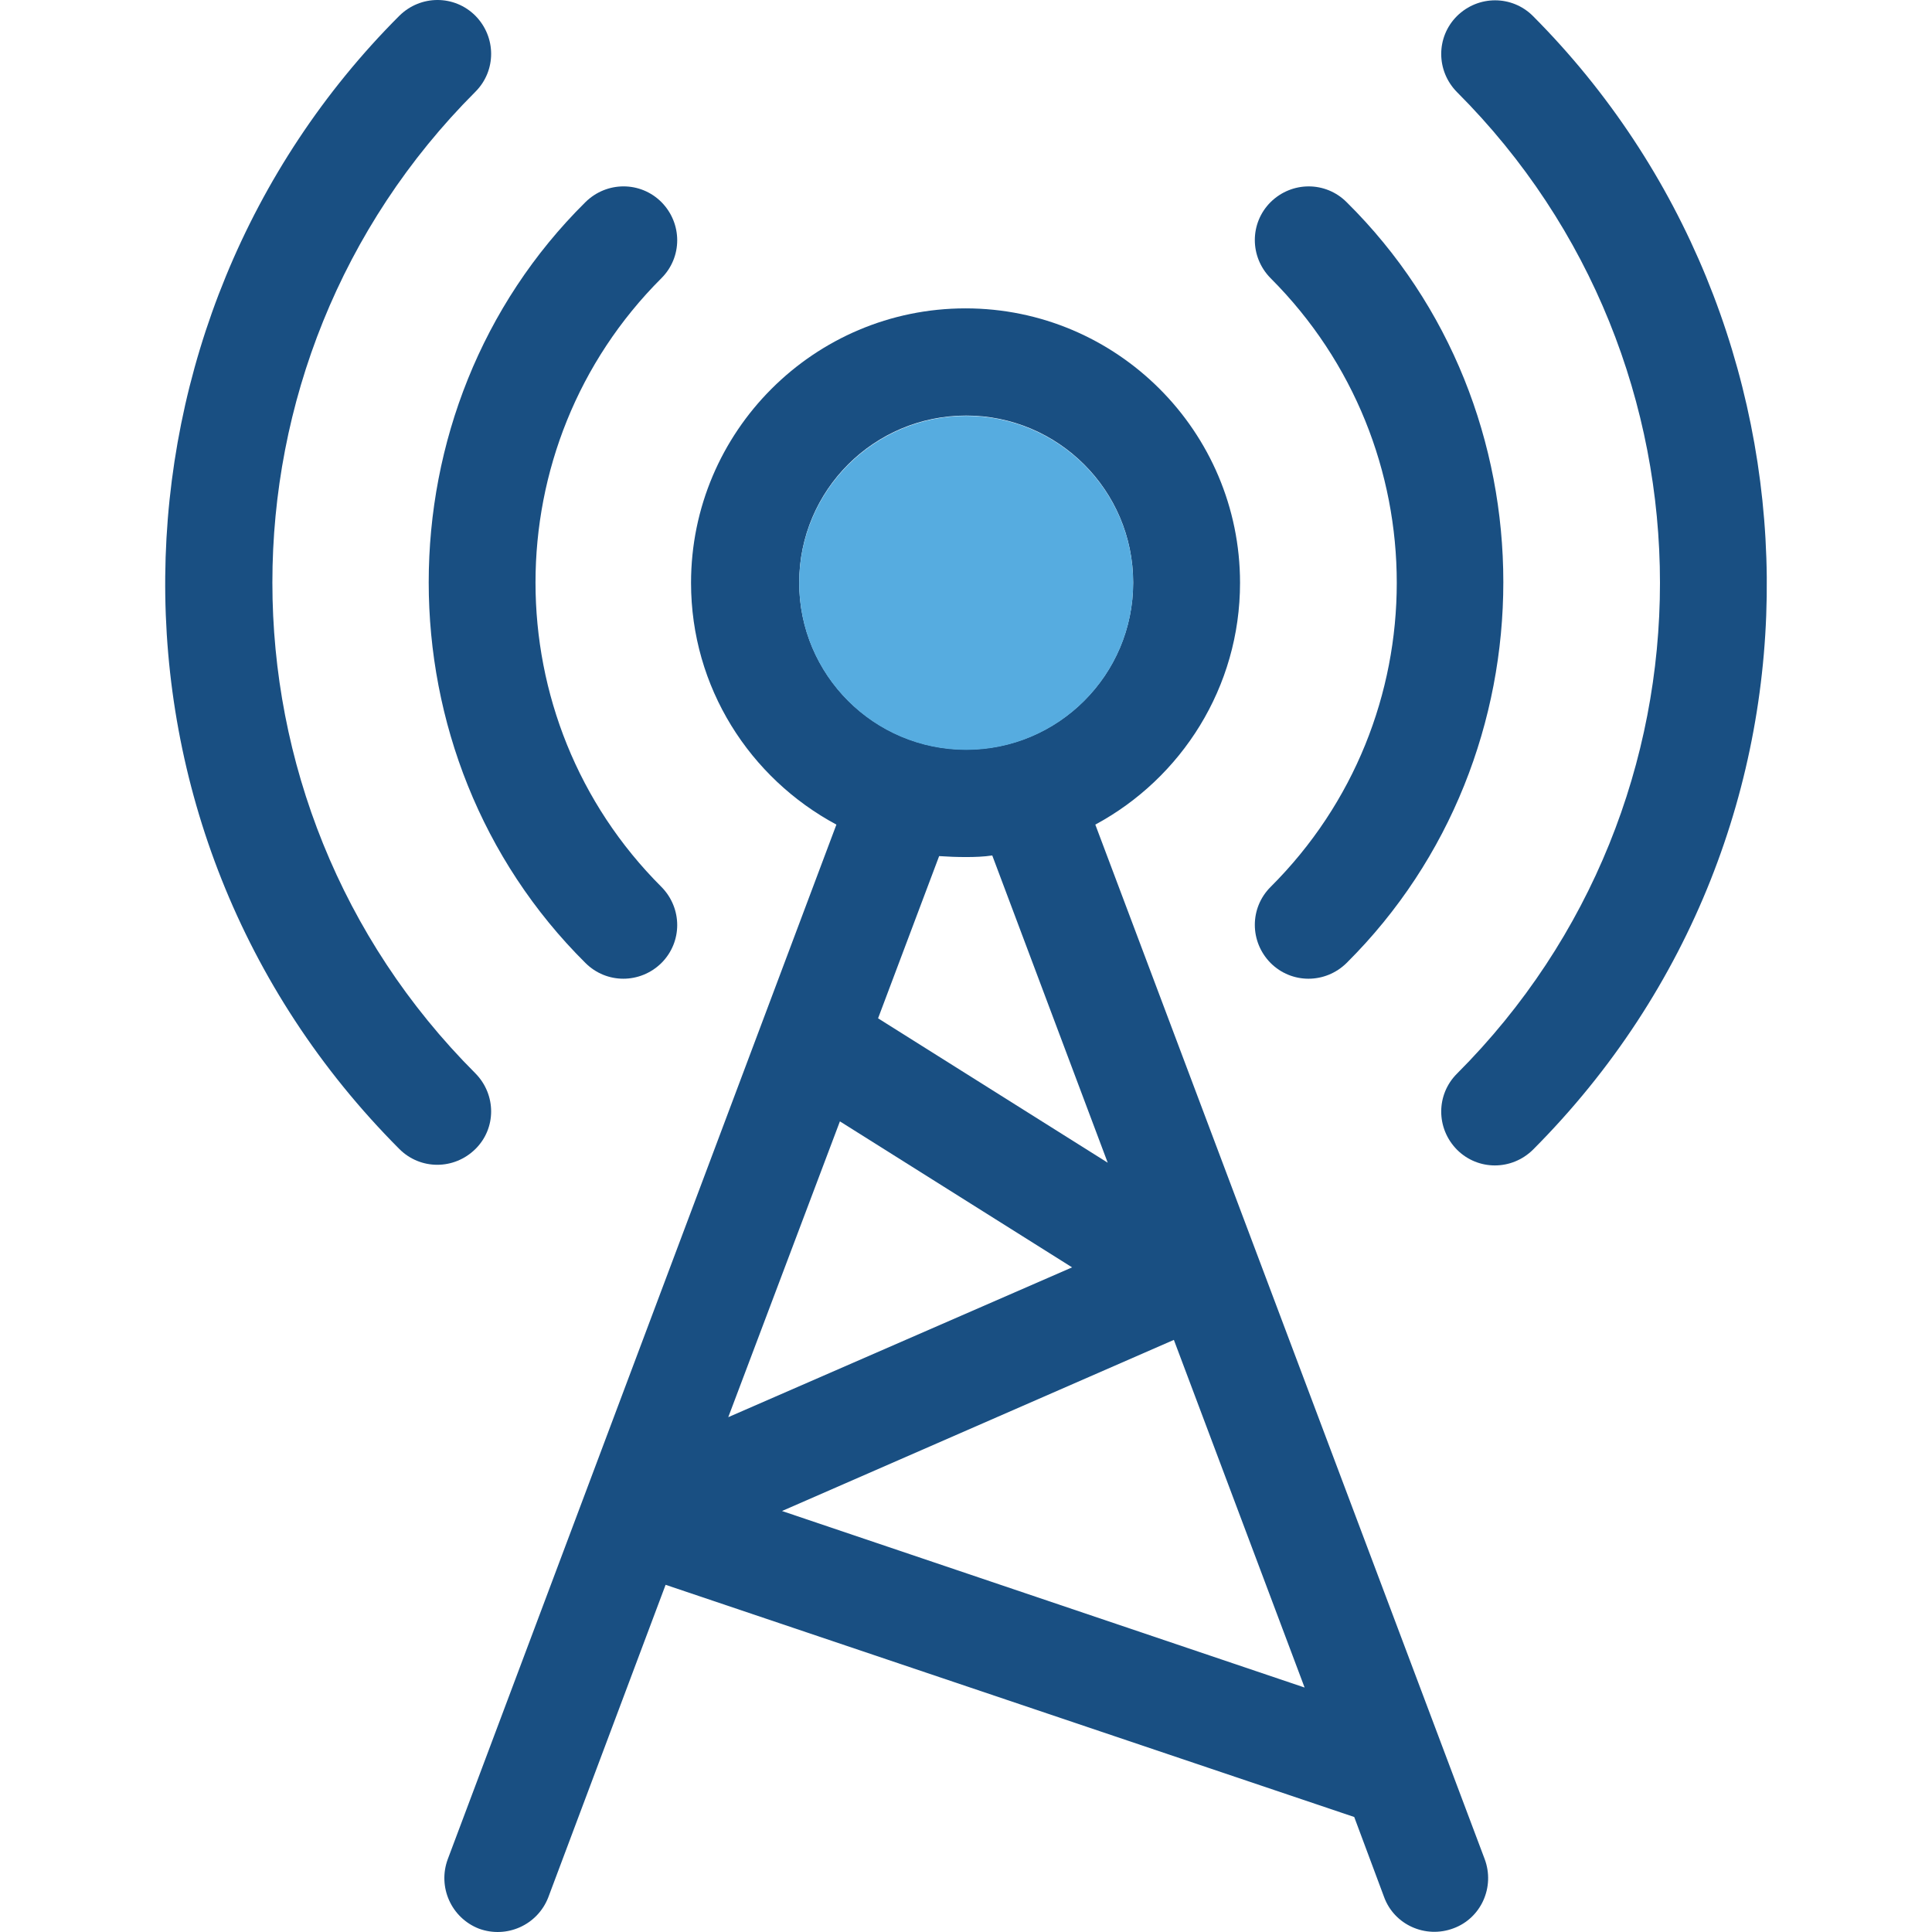
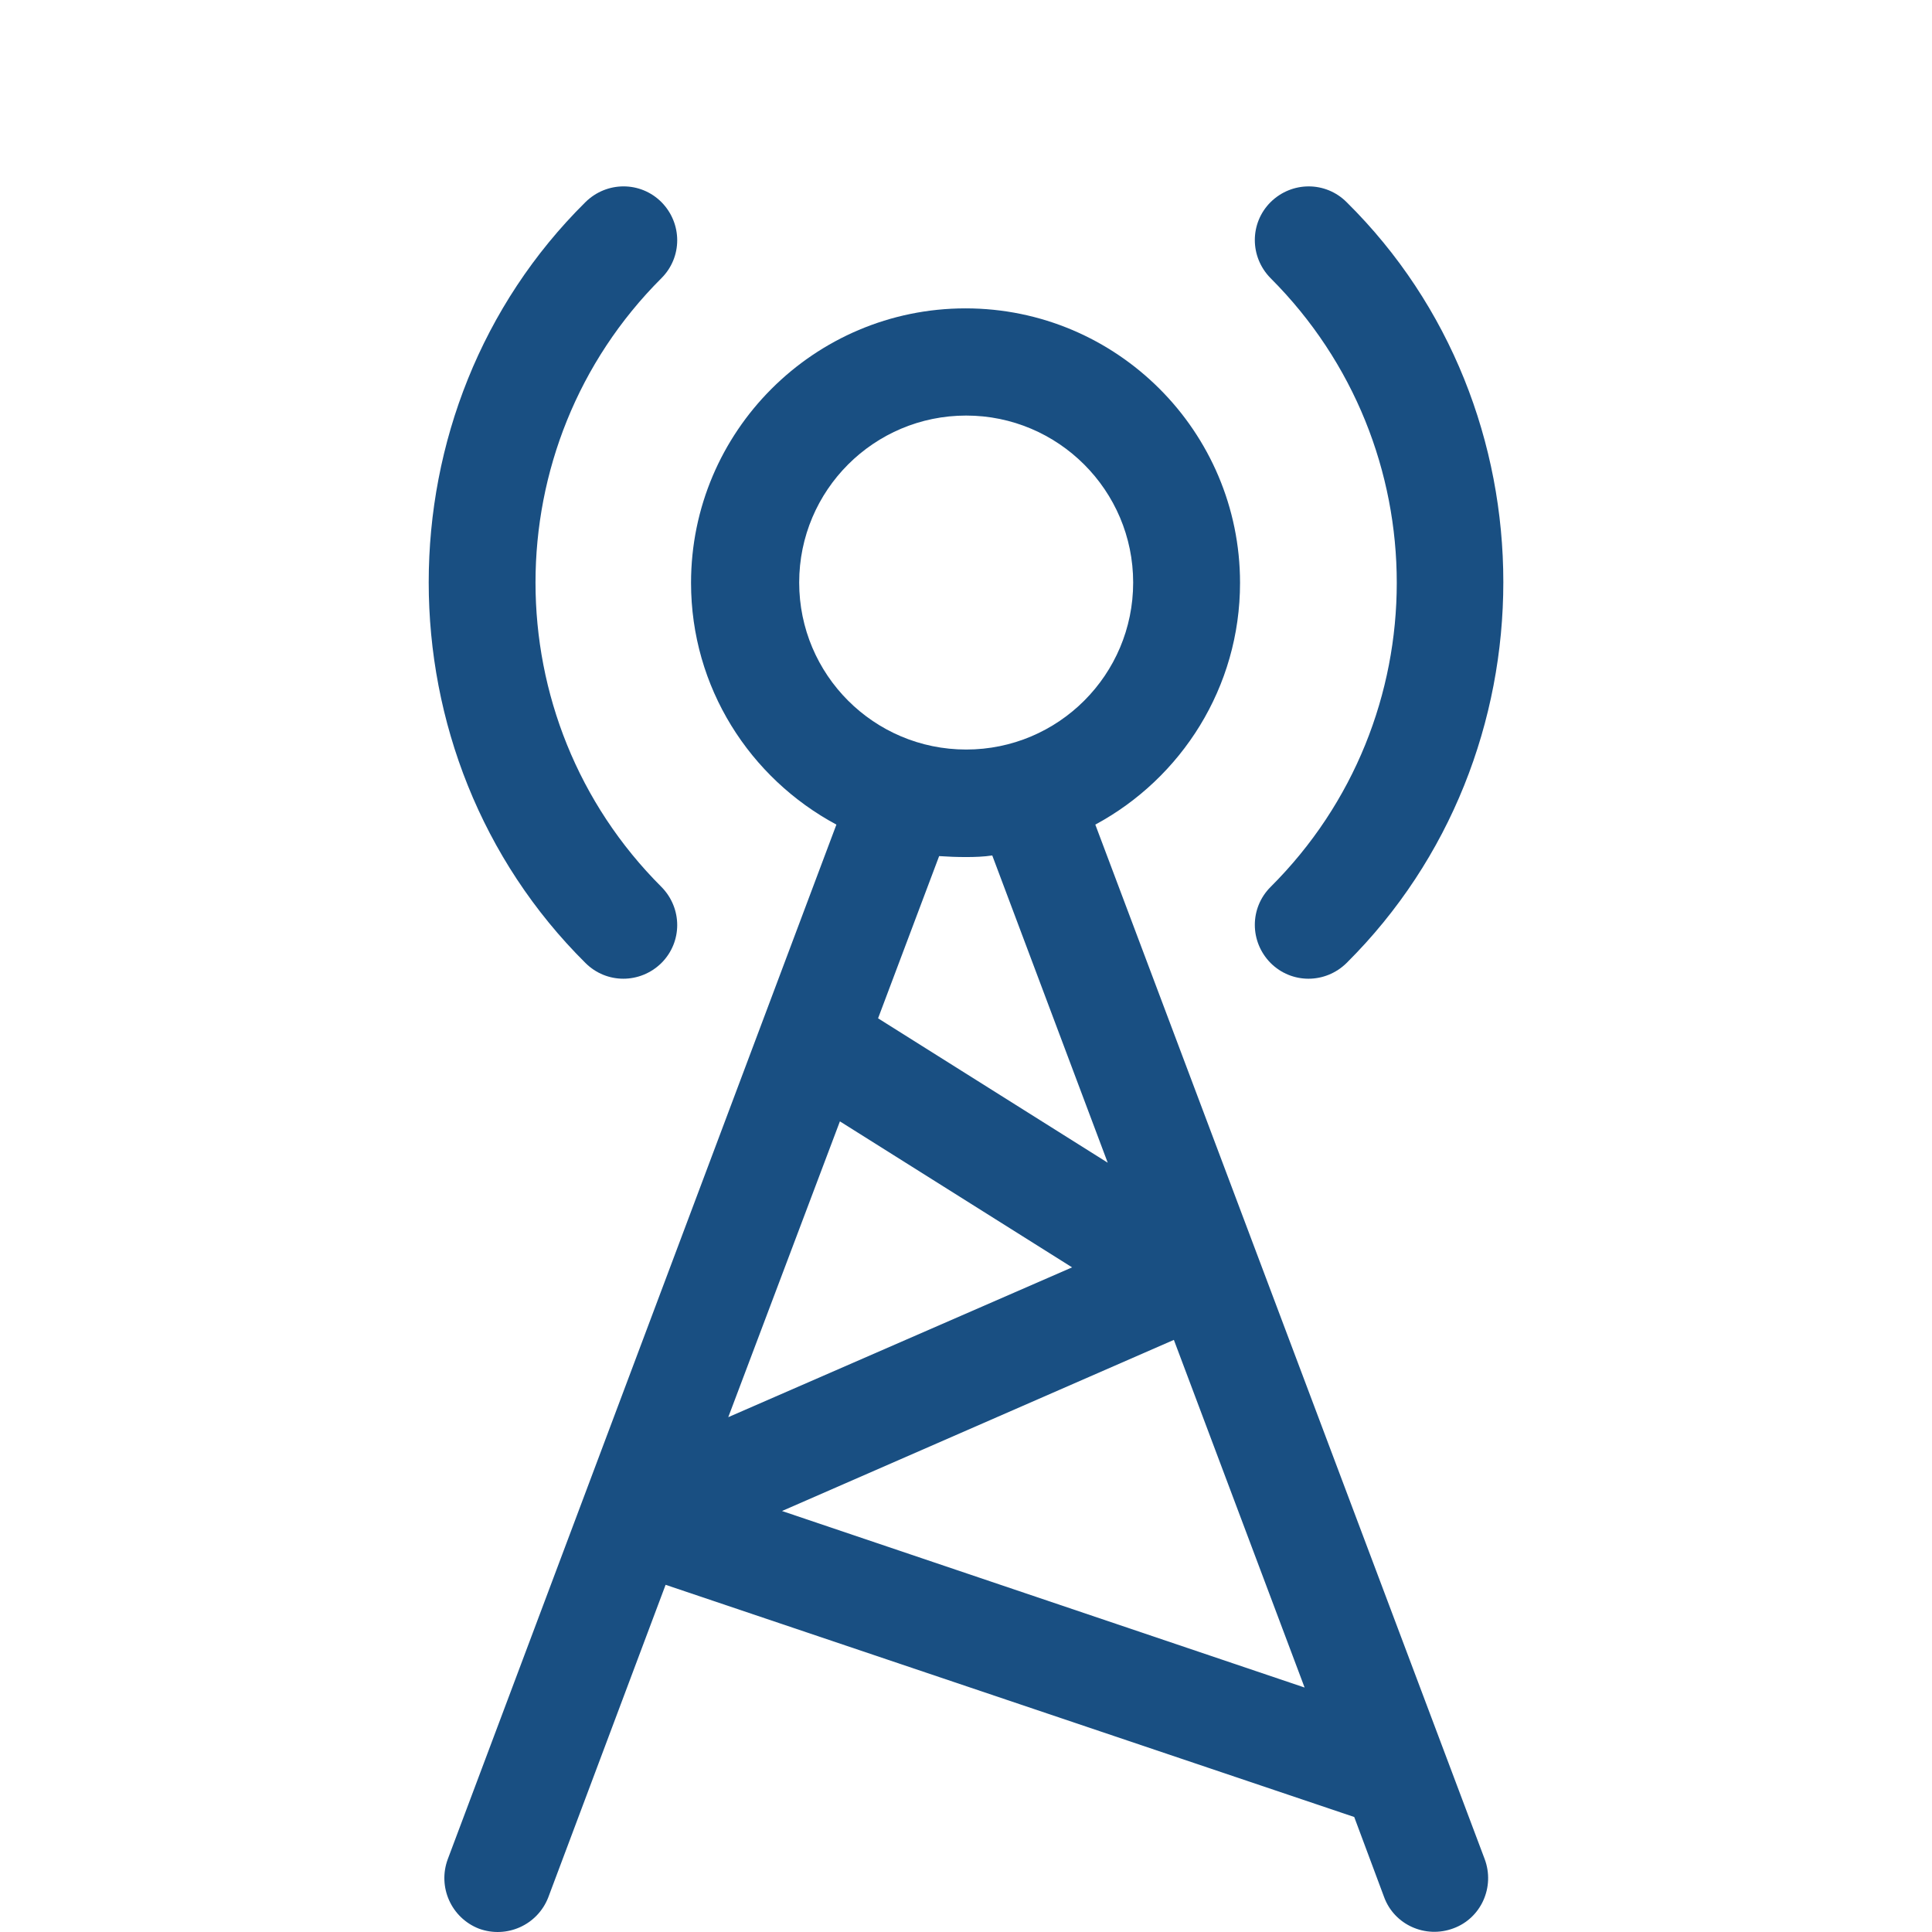
<svg xmlns="http://www.w3.org/2000/svg" height="800px" width="800px" version="1.1" id="Layer_1" viewBox="0 0 392.667 392.667" xml:space="preserve">
  <g>
-     <path style="fill:#194F82;" d="M96.62,218.15c-55.014-55.014-55.014-144.485,0-199.499c4.267-4.267,4.267-11.119,0-15.451   c-4.267-4.267-11.119-4.267-15.451,0c-61.931,61.931-64.97,165.172,0,230.335c4.267,4.267,11.119,4.267,15.451,0   C100.887,229.333,100.887,222.481,96.62,218.15z" />
    <path style="fill:#194F82;" d="M118.988,195.717c4.267,4.267,11.119,4.267,15.45,0c4.267-4.267,4.267-11.119,0-15.451   c-34.133-34.069-34.133-89.665,0-123.733c4.267-4.267,4.267-11.119,0-15.451c-4.267-4.267-11.119-4.267-15.45,0   C76.515,83.103,76.515,153.568,118.988,195.717z" />
-     <path style="fill:#194F82;" d="M311.57,3.265c-4.267-4.267-11.119-4.267-15.451,0c-4.267,4.267-4.267,11.119,0,15.451   c55.014,55.014,55.014,144.485,0,199.499c-4.267,4.267-4.267,11.119,0,15.451c4.267,4.267,11.119,4.267,15.451,0   C376.475,168.566,373.372,65.325,311.57,3.265z" />
    <path style="fill:#194F82;" d="M258.236,180.267c-4.267,4.267-4.267,11.119,0,15.451c4.267,4.267,11.119,4.267,15.451,0   c42.473-42.214,42.473-112.679,0-154.634c-4.267-4.267-11.119-4.267-15.451,0c-4.267,4.267-4.267,11.119,0,15.451   C292.434,90.731,292.434,146.198,258.236,180.267z" />
    <path style="fill:#194F82;" d="M222.616,167.596c17.519-9.438,29.414-27.927,29.414-49.131c0-30.772-25.018-55.79-55.79-55.79   s-55.79,25.018-55.79,55.79c0,21.269,11.96,39.693,29.543,49.131L90.996,377.891c-2.069,5.624,0.711,11.895,6.335,14.093   c5.624,2.069,11.895-0.711,14.093-6.335l23.855-63.547l139.96,47.192l6.077,16.291c2.069,5.624,8.404,8.469,14.093,6.335   c5.624-2.069,8.469-8.404,6.335-14.093L222.616,167.596z M196.37,84.461c18.683,0,33.939,15.192,33.939,33.939   s-15.192,33.939-33.939,33.939S162.43,137.147,162.43,118.4S177.622,84.461,196.37,84.461z M196.37,174.19   c1.745,0,3.62-0.065,5.301-0.323l23.467,62.448l-46.675-29.349l12.412-32.97C192.749,174.125,194.495,174.19,196.37,174.19z    M170.705,227.911l47.192,29.673l-69.883,30.448L170.705,227.911z M158.939,307.103l79.644-34.78l26.57,70.659L158.939,307.103z" />
  </g>
-   <path style="fill:#56ACE0;" d="M196.37,152.404c18.683,0,33.939-15.192,33.939-33.939s-15.257-33.939-33.939-33.939  s-33.939,15.192-33.939,33.939S177.622,152.404,196.37,152.404z" />
</svg>